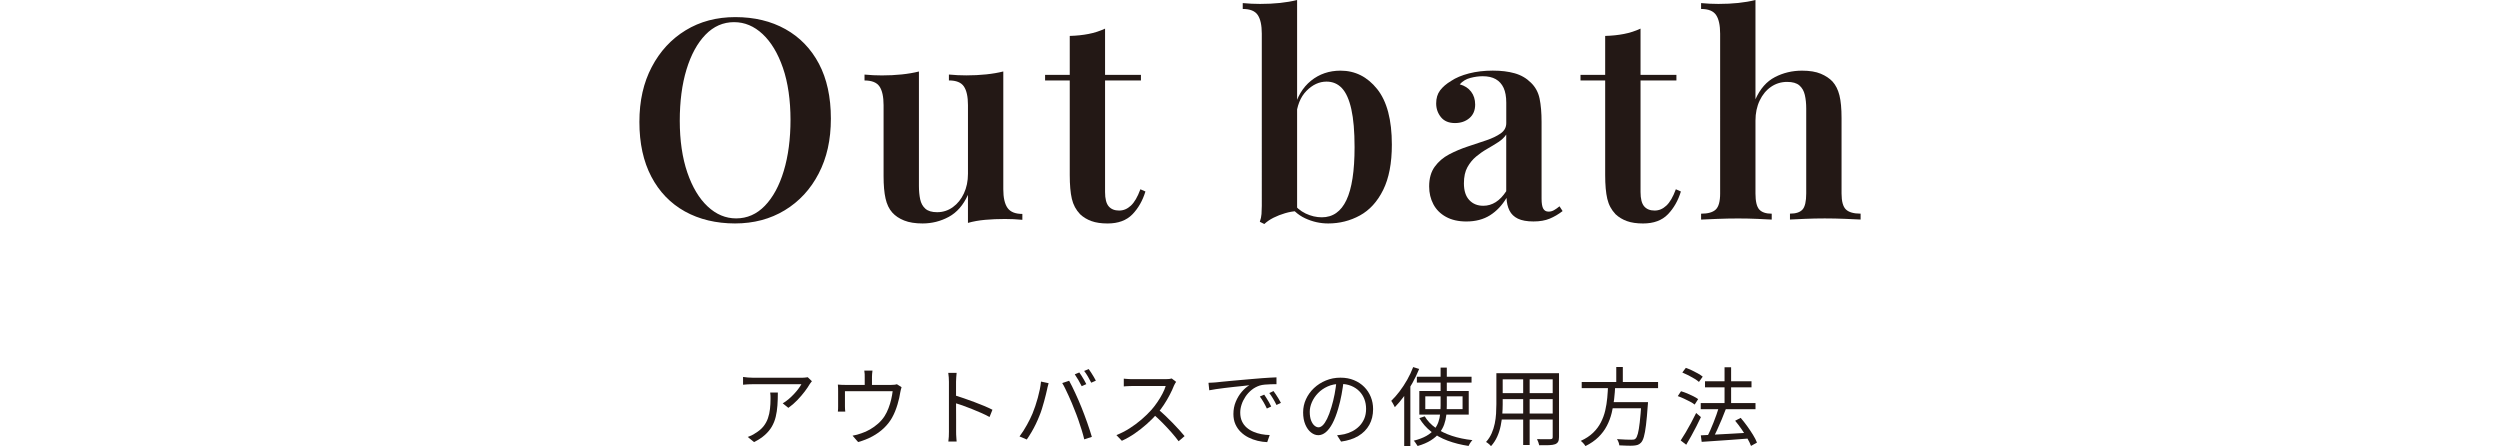
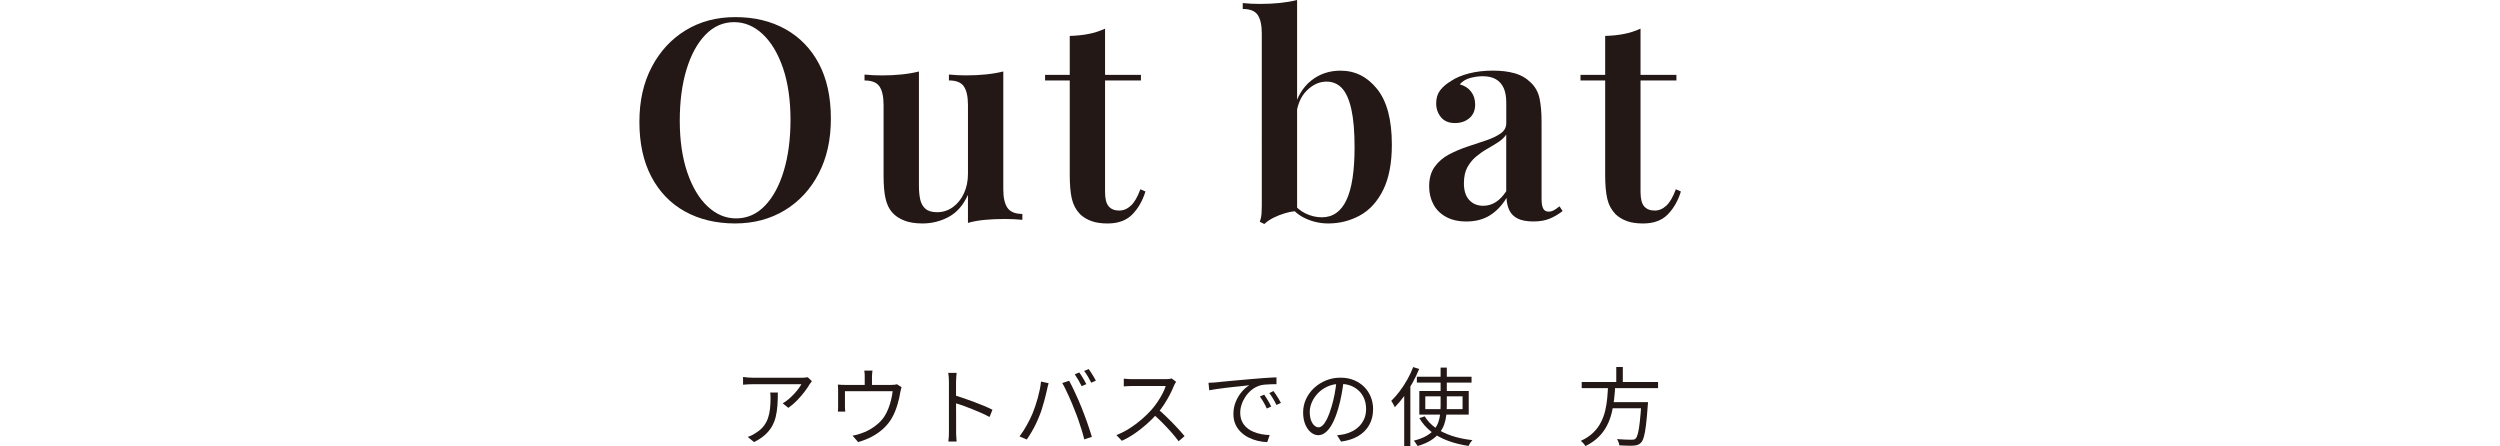
<svg xmlns="http://www.w3.org/2000/svg" id="_レイヤー_2" data-name="レイヤー 2" viewBox="0 0 1230.57 219.62">
  <defs>
    <style>
      .cls-1 {
        fill: none;
      }

      .cls-2 {
        fill: #231815;
      }
    </style>
  </defs>
  <g id="_レイヤー_1-2" data-name="レイヤー 1">
    <rect class="cls-1" y="35.49" width="1230.57" height="167.57" />
    <g>
      <path class="cls-2" d="M361.92,8.42c9.38,0,17.62,1.98,24.7,5.93,7.08,3.96,12.58,9.64,16.49,17.04,3.91,7.41,5.87,16.4,5.87,26.98s-2,19.32-6,27.05c-4,7.73-9.57,13.75-16.7,18.08-7.13,4.33-15.3,6.49-24.49,6.49s-17.62-1.98-24.7-5.93c-7.08-3.95-12.58-9.66-16.49-17.11-3.91-7.45-5.87-16.42-5.87-26.91s2.02-19.32,6.07-27.05c4.05-7.73,9.61-13.75,16.7-18.08,7.08-4.32,15.23-6.49,24.43-6.49ZM361.37,10.9c-5.43,0-10.14,2.07-14.14,6.21s-7.11,9.85-9.32,17.11c-2.21,7.27-3.31,15.69-3.31,25.25s1.24,18.24,3.72,25.46c2.48,7.22,5.82,12.79,10.01,16.7,4.19,3.91,8.85,5.87,14.01,5.87,5.43,0,10.14-2.07,14.15-6.21,4-4.14,7.11-9.87,9.31-17.18s3.31-15.71,3.31-25.18-1.24-18.35-3.73-25.53c-2.48-7.18-5.82-12.72-10-16.63-4.19-3.91-8.86-5.86-14.01-5.86Z" />
      <path class="cls-2" d="M493.85,35.19v57.96c0,4.14.69,7.2,2.07,9.18,1.38,1.98,3.82,2.97,7.31,2.97v2.9c-2.85-.28-5.71-.41-8.56-.41-3.4,0-6.65.14-9.73.41-3.08.28-5.91.78-8.49,1.52v-13.8c-2.3,5.06-5.45,8.67-9.45,10.83s-8.3,3.24-12.9,3.24c-3.59,0-6.6-.48-9.04-1.45s-4.39-2.28-5.86-3.93c-1.57-1.75-2.67-4.05-3.31-6.9-.65-2.85-.97-6.53-.97-11.04v-34.91c0-4.14-.67-7.2-2-9.18-1.33-1.98-3.79-2.97-7.38-2.97v-2.9c2.94.28,5.8.41,8.56.41,3.4,0,6.65-.16,9.73-.48s5.91-.8,8.49-1.45v56.3c0,2.48.21,4.69.62,6.62.41,1.93,1.26,3.47,2.55,4.62,1.29,1.15,3.22,1.72,5.79,1.72,2.85,0,5.43-.83,7.73-2.48,2.3-1.66,4.12-3.91,5.45-6.76,1.33-2.85,2-6.07,2-9.66v-33.81c0-4.14-.67-7.2-2-9.18-1.33-1.98-3.79-2.97-7.38-2.97v-2.9c2.94.28,5.8.41,8.56.41,3.4,0,6.65-.16,9.73-.48,3.08-.32,5.91-.8,8.49-1.45Z" />
      <path class="cls-2" d="M543.94,14.08v22.77h17.66v2.76h-17.66v54.92c0,3.31.6,5.66,1.79,7.04,1.19,1.38,2.9,2.07,5.11,2.07s4.05-.8,5.8-2.41c1.75-1.61,3.31-4.3,4.69-8.07l2.48,1.1c-1.38,4.51-3.52,8.26-6.42,11.25-2.9,2.99-6.97,4.49-12.21,4.49-3.13,0-5.77-.39-7.93-1.17-2.16-.78-4.03-1.91-5.59-3.38-2.03-2.12-3.38-4.64-4.07-7.59-.69-2.94-1.03-6.85-1.03-11.73v-46.51h-12.14v-2.76h12.14v-19.18c3.31-.09,6.39-.41,9.25-.97,2.85-.55,5.57-1.43,8.14-2.62Z" />
      <path class="cls-2" d="M638.47,0v103.91c-1.93.09-3.91.44-5.93,1.04-2.03.6-3.91,1.33-5.66,2.21-1.75.88-3.27,1.91-4.55,3.11l-2.21-1.1c.46-1.29.74-2.58.83-3.86.09-1.29.14-2.62.14-4V16.56c0-4.14-.67-7.2-2-9.18-1.33-1.98-3.79-2.97-7.38-2.97V1.52c2.94.28,5.8.41,8.56.41,3.49,0,6.76-.16,9.8-.48,3.04-.32,5.84-.8,8.42-1.45ZM659.86,34.78c7.18,0,13.18,3.01,18.01,9.04,4.83,6.03,7.24,15.16,7.24,27.39,0,9.11-1.43,16.54-4.28,22.29-2.85,5.75-6.67,9.94-11.46,12.56-4.79,2.62-9.98,3.93-15.59,3.93-3.96,0-7.75-.85-11.38-2.55-3.63-1.7-6.55-4.39-8.76-8.07h2.35c1.84,2.58,4.07,4.48,6.69,5.73,2.62,1.24,5.27,1.86,7.94,1.86,5.43,0,9.47-2.83,12.14-8.49,2.67-5.66,4-14.33,4-26.01,0-7.73-.53-13.96-1.59-18.7-1.06-4.74-2.6-8.19-4.62-10.35-2.02-2.16-4.55-3.24-7.59-3.24-3.59,0-6.88,1.52-9.87,4.55-2.99,3.04-4.71,7.36-5.17,12.97l-.97-3.86c1.47-6.07,4.25-10.76,8.35-14.08,4.09-3.31,8.95-4.97,14.56-4.97Z" />
      <path class="cls-2" d="M721.82,109.02c-3.96,0-7.31-.76-10.07-2.28s-4.83-3.59-6.21-6.21c-1.38-2.62-2.07-5.54-2.07-8.76,0-3.96.92-7.2,2.76-9.73,1.84-2.53,4.21-4.55,7.11-6.07,2.9-1.52,5.96-2.81,9.18-3.87,3.22-1.06,6.26-2.07,9.11-3.04,2.85-.97,5.2-2.09,7.04-3.38,1.84-1.29,2.76-2.99,2.76-5.11v-10.07c0-2.94-.44-5.36-1.31-7.25-.88-1.88-2.16-3.31-3.86-4.28-1.71-.97-3.84-1.45-6.42-1.45-1.93,0-3.96.28-6.07.83-2.12.55-3.86,1.61-5.24,3.17,2.39.64,4.25,1.84,5.59,3.59,1.33,1.75,2,3.86,2,6.35,0,2.85-.94,5.08-2.83,6.69-1.89,1.61-4.26,2.42-7.11,2.42-3.04,0-5.34-.97-6.9-2.9s-2.35-4.19-2.35-6.76.64-4.71,1.93-6.42c1.29-1.7,3.08-3.24,5.38-4.62,2.3-1.56,5.24-2.8,8.83-3.73,3.59-.92,7.5-1.38,11.73-1.38s7.63.44,10.76,1.31c3.13.88,5.79,2.42,8,4.62,2.21,2.12,3.63,4.74,4.28,7.87.64,3.13.97,6.95.97,11.45v37.81c0,2.3.28,3.93.83,4.9.55.97,1.42,1.45,2.62,1.45.92,0,1.79-.23,2.62-.69.83-.46,1.75-1.1,2.76-1.93l1.52,2.35c-2.03,1.57-4.14,2.81-6.35,3.73-2.21.92-4.88,1.38-8,1.38s-5.78-.46-7.66-1.38c-1.89-.92-3.27-2.25-4.14-4-.88-1.75-1.36-3.82-1.45-6.21-2.21,3.68-4.92,6.53-8.14,8.56-3.22,2.02-7.09,3.04-11.59,3.04ZM730.1,101.29c2.21,0,4.26-.6,6.14-1.79,1.88-1.19,3.61-2.99,5.17-5.38v-27.88c-.92,1.38-2.23,2.62-3.93,3.73-1.7,1.1-3.52,2.21-5.45,3.31-1.93,1.1-3.75,2.37-5.45,3.79-1.71,1.43-3.13,3.17-4.28,5.24s-1.72,4.71-1.72,7.94c0,3.59.87,6.33,2.62,8.21,1.75,1.89,4.05,2.83,6.9,2.83Z" />
      <path class="cls-2" d="M807.52,14.08v22.77h17.66v2.76h-17.66v54.92c0,3.31.6,5.66,1.79,7.04s2.9,2.07,5.11,2.07,4.05-.8,5.79-2.41c1.75-1.61,3.31-4.3,4.69-8.07l2.48,1.1c-1.38,4.51-3.52,8.26-6.42,11.25s-6.97,4.49-12.21,4.49c-3.13,0-5.78-.39-7.94-1.17-2.16-.78-4.03-1.91-5.59-3.38-2.02-2.12-3.38-4.64-4.07-7.59-.69-2.94-1.04-6.85-1.04-11.73v-46.51h-12.14v-2.76h12.14v-19.18c3.31-.09,6.39-.41,9.25-.97,2.85-.55,5.57-1.43,8.14-2.62Z" />
-       <path class="cls-2" d="M864.09,0v48.85c2.3-5.15,5.5-8.79,9.59-10.9,4.09-2.12,8.53-3.17,13.32-3.17,3.77,0,6.85.51,9.25,1.52,2.39,1.01,4.32,2.3,5.79,3.86,1.56,1.75,2.69,4,3.38,6.76.69,2.76,1.04,6.49,1.04,11.18v37.12c0,3.86.71,6.49,2.14,7.87,1.42,1.38,3.84,2.07,7.24,2.07v2.9c-1.66-.09-4.19-.21-7.59-.34-3.4-.14-6.76-.21-10.07-.21s-6.58.07-9.8.21-5.66.25-7.31.34v-2.9c2.94,0,5.01-.69,6.21-2.07,1.2-1.38,1.79-4,1.79-7.87v-41.81c0-2.48-.23-4.71-.69-6.69s-1.36-3.54-2.69-4.69c-1.34-1.15-3.34-1.72-6-1.72-2.95,0-5.59.81-7.94,2.42-2.35,1.61-4.21,3.86-5.59,6.76-1.38,2.9-2.07,6.19-2.07,9.87v35.88c0,3.86.62,6.49,1.86,7.87,1.24,1.38,3.29,2.07,6.14,2.07v2.9c-1.56-.09-3.89-.21-6.97-.34-3.08-.14-6.28-.21-9.59-.21s-6.74.07-10.28.21-6.19.25-7.93.34v-2.9c3.4,0,5.82-.69,7.24-2.07,1.43-1.38,2.14-4,2.14-7.87V16.56c0-4.14-.67-7.2-2-9.18-1.34-1.98-3.79-2.97-7.38-2.97V1.52c2.94.28,5.79.41,8.55.41,3.5,0,6.76-.16,9.8-.48,3.04-.32,5.84-.8,8.42-1.45Z" />
    </g>
    <g>
      <path class="cls-2" d="M399.64,187.66c-.17.2-.36.43-.57.71-.21.28-.4.55-.57.8-.53.95-1.32,2.12-2.37,3.51-1.05,1.39-2.26,2.8-3.63,4.24-1.37,1.44-2.86,2.72-4.45,3.84l-2.77-2.23c.98-.56,1.94-1.24,2.88-2.04.94-.8,1.82-1.64,2.65-2.52.83-.88,1.55-1.75,2.18-2.6.63-.85,1.13-1.6,1.49-2.25h-23.94c-.78,0-1.57.02-2.35.06-.78.04-1.6.1-2.44.19v-3.82c.73.11,1.51.2,2.35.27.84.07,1.65.11,2.44.11h24.11c.28,0,.61,0,.99-.02.38-.01.75-.05,1.11-.11.36-.05.64-.1.84-.12l2.06,1.97ZM382.88,193.2c0,2.27-.07,4.4-.21,6.38-.14,1.99-.42,3.85-.84,5.59s-1.06,3.34-1.91,4.81c-.85,1.47-1.99,2.84-3.42,4.12-1.43,1.28-3.21,2.44-5.33,3.51l-3.11-2.52c.59-.2,1.22-.46,1.89-.78s1.3-.69,1.89-1.11c1.65-.98,2.97-2.09,3.95-3.32.98-1.23,1.71-2.57,2.21-4.01s.83-2.97,1.01-4.58c.18-1.61.27-3.28.27-5.02,0-.53,0-1.04-.02-1.51s-.06-.99-.15-1.55h3.78Z" />
      <path class="cls-2" d="M443.78,190.56c-.11.31-.22.71-.34,1.2-.11.49-.21.93-.29,1.32-.11.84-.29,1.78-.53,2.81-.24,1.04-.53,2.12-.86,3.26-.34,1.13-.73,2.25-1.18,3.36-.45,1.11-.97,2.18-1.55,3.21-1.04,1.82-2.37,3.5-3.99,5.04-1.62,1.54-3.49,2.88-5.61,4.03-2.12,1.15-4.46,2.09-7.04,2.81l-2.73-3.15c.7-.11,1.43-.27,2.21-.48.77-.21,1.49-.44,2.16-.69,1.4-.45,2.81-1.08,4.24-1.91,1.43-.83,2.77-1.79,4.01-2.9,1.25-1.11,2.29-2.32,3.13-3.63.76-1.2,1.41-2.52,1.95-3.95.55-1.43.99-2.87,1.32-4.33s.57-2.79.71-3.99h-23.48v7.52c0,.39.01.83.04,1.3.03.48.07.88.12,1.22h-3.65c.06-.39.09-.84.11-1.34s.02-.95.02-1.34v-7.39c0-.45,0-.98-.02-1.6s-.05-1.16-.11-1.64c.62.06,1.24.1,1.87.13.63.03,1.31.04,2.04.04h22.26c.78,0,1.39-.03,1.83-.1.43-.07.79-.15,1.07-.23l2.27,1.43ZM429.46,182.41c-.08.64-.15,1.22-.19,1.72-.04.5-.06.98-.06,1.43v5.63h-3.57v-5.63c0-.45,0-.92-.02-1.43-.01-.5-.08-1.08-.19-1.72h4.03Z" />
      <path class="cls-2" d="M467.09,212.36v-24.44c0-.59-.03-1.3-.08-2.14-.06-.84-.14-1.58-.25-2.23h4.12c-.06.62-.12,1.34-.19,2.18-.07.84-.1,1.57-.1,2.18v8.8c0,1.72,0,3.43.02,5.12.01,1.7.02,3.28.02,4.75v5.78c0,.45,0,.97.02,1.55.01.59.05,1.18.11,1.79.05.6.1,1.14.12,1.62h-4.07c.11-.67.19-1.47.23-2.39.04-.92.06-1.78.06-2.56ZM469.86,194.55c1.37.42,2.89.92,4.56,1.49,1.67.57,3.37,1.18,5.1,1.83,1.74.64,3.38,1.29,4.94,1.95,1.55.66,2.9,1.28,4.05,1.87l-1.43,3.57c-1.21-.67-2.56-1.34-4.07-2-1.51-.66-3.06-1.31-4.64-1.95-1.58-.64-3.11-1.22-4.58-1.74-1.47-.52-2.78-.95-3.93-1.28v-3.74Z" />
      <path class="cls-2" d="M508.29,203.41c.45-1.09.89-2.28,1.32-3.57.43-1.29.84-2.62,1.22-4.01.38-1.39.71-2.76.99-4.12.28-1.36.47-2.65.59-3.89l3.74.8c-.06.31-.14.64-.25.99-.11.35-.21.71-.29,1.07s-.15.7-.21,1.01c-.14.64-.34,1.48-.59,2.52-.25,1.04-.55,2.17-.88,3.4s-.7,2.47-1.09,3.72c-.39,1.25-.81,2.4-1.26,3.46-.5,1.29-1.09,2.61-1.74,3.97-.66,1.36-1.36,2.68-2.12,3.97-.76,1.29-1.53,2.49-2.31,3.61l-3.57-1.51c1.32-1.76,2.54-3.68,3.67-5.73,1.13-2.06,2.07-3.95,2.79-5.69ZM528.95,201.81c-.42-1.09-.88-2.24-1.38-3.44-.5-1.2-1.04-2.42-1.6-3.63-.56-1.22-1.1-2.37-1.62-3.44-.52-1.08-1.02-2-1.49-2.75l3.4-1.13c.42.73.89,1.62,1.41,2.69.52,1.06,1.06,2.2,1.62,3.4.56,1.2,1.11,2.42,1.64,3.65.53,1.23,1.02,2.41,1.47,3.53.42,1.04.87,2.19,1.34,3.46.48,1.27.95,2.56,1.41,3.86.46,1.3.89,2.56,1.28,3.78s.73,2.3,1.01,3.25l-3.74,1.22c-.34-1.43-.76-2.97-1.28-4.64-.52-1.67-1.07-3.34-1.66-5.04-.59-1.69-1.19-3.28-1.81-4.77ZM531.26,183.33c.36.48.76,1.06,1.18,1.74.42.69.83,1.38,1.24,2.08.41.7.75,1.34,1.03,1.93l-2.27,1.01c-.42-.87-.95-1.86-1.6-2.96-.64-1.11-1.25-2.06-1.81-2.88l2.23-.92ZM535.88,181.65c.39.5.8,1.11,1.24,1.81.43.7.86,1.39,1.28,2.08.42.69.76,1.3,1.01,1.83l-2.27,1.01c-.45-.92-.99-1.92-1.62-3-.63-1.08-1.25-2.01-1.87-2.79l2.23-.92Z" />
      <path class="cls-2" d="M578.93,187.95c-.14.17-.31.44-.53.82-.21.38-.38.72-.53,1.03-.53,1.37-1.23,2.89-2.1,4.56-.87,1.67-1.83,3.31-2.9,4.93-1.06,1.62-2.18,3.09-3.36,4.41-1.54,1.74-3.23,3.42-5.08,5.06-1.85,1.64-3.79,3.17-5.84,4.58-2.04,1.41-4.17,2.62-6.38,3.63l-2.69-2.81c2.27-.9,4.45-2.01,6.53-3.34s4.05-2.79,5.88-4.37c1.83-1.58,3.47-3.17,4.89-4.77.95-1.09,1.9-2.32,2.83-3.68.94-1.36,1.78-2.74,2.52-4.16.74-1.41,1.28-2.69,1.62-3.84h-16.38c-.48,0-1.02.01-1.62.04-.6.03-1.15.06-1.64.08-.49.03-.82.06-.99.08v-3.82c.2.03.55.06,1.07.1.52.04,1.07.08,1.66.11.59.03,1.09.04,1.51.04h16.21c.7,0,1.32-.03,1.87-.08.55-.06.97-.14,1.28-.25l2.14,1.64ZM570.07,201.48c1.15.95,2.33,2,3.55,3.15,1.22,1.15,2.41,2.33,3.59,3.55,1.18,1.22,2.27,2.38,3.28,3.49,1.01,1.11,1.88,2.11,2.6,3l-2.94,2.52c-.98-1.34-2.16-2.79-3.53-4.35-1.37-1.55-2.82-3.11-4.35-4.66-1.53-1.55-3.06-2.99-4.6-4.3l2.39-2.39Z" />
      <path class="cls-2" d="M594.85,188.42c.78-.03,1.5-.06,2.16-.1.66-.04,1.18-.08,1.58-.11.67-.08,1.64-.19,2.92-.31,1.28-.13,2.74-.27,4.39-.42,1.65-.15,3.43-.32,5.33-.48,1.9-.17,3.82-.34,5.75-.5,1.54-.14,3-.26,4.37-.36,1.37-.1,2.65-.18,3.82-.25,1.18-.07,2.23-.12,3.15-.15v3.36c-.79,0-1.68.01-2.69.04-1.01.03-2,.08-2.98.17-.98.08-1.83.24-2.56.46-1.48.48-2.82,1.2-4.01,2.16-1.19.97-2.21,2.08-3.04,3.34s-1.48,2.56-1.91,3.91c-.44,1.34-.65,2.65-.65,3.91,0,1.62.28,3.04.84,4.26.56,1.22,1.32,2.25,2.29,3.09.96.84,2.06,1.53,3.3,2.06,1.23.53,2.54.93,3.93,1.2,1.39.27,2.77.41,4.14.44l-1.22,3.49c-1.57-.06-3.14-.27-4.71-.65s-3.06-.92-4.49-1.64c-1.43-.71-2.7-1.62-3.82-2.71-1.12-1.09-2-2.37-2.65-3.82-.64-1.46-.97-3.12-.97-5,0-2.18.38-4.21,1.16-6.07.77-1.86,1.76-3.49,2.96-4.89,1.2-1.4,2.45-2.48,3.74-3.23-.89.11-2.01.24-3.34.38-1.33.14-2.75.29-4.26.44-1.51.15-3.03.33-4.56.53-1.53.2-2.95.38-4.26.57-1.32.18-2.42.37-3.32.57l-.38-3.65ZM622.28,194.25c.31.45.68,1.01,1.11,1.7.43.69.86,1.39,1.28,2.1.42.71.77,1.39,1.05,2.04l-2.14,1.01c-.48-1.04-1.01-2.06-1.6-3.09-.59-1.02-1.21-1.97-1.85-2.83l2.14-.92ZM626.85,192.49c.34.45.73,1.01,1.18,1.68.45.67.89,1.36,1.32,2.08.43.71.82,1.39,1.15,2.04l-2.18,1.05c-.5-1.04-1.06-2.06-1.66-3.07s-1.22-1.95-1.87-2.81l2.06-.97Z" />
      <path class="cls-2" d="M661.42,187.37c-.28,2.18-.64,4.47-1.07,6.85-.44,2.38-.99,4.69-1.66,6.93-.84,2.88-1.77,5.29-2.79,7.22s-2.12,3.39-3.3,4.37c-1.18.98-2.41,1.47-3.7,1.47s-2.42-.45-3.57-1.34-2.09-2.19-2.81-3.88-1.09-3.69-1.09-5.99.47-4.47,1.41-6.51c.94-2.04,2.24-3.86,3.91-5.44,1.67-1.58,3.62-2.83,5.86-3.76s4.63-1.39,7.18-1.39,4.68.41,6.66,1.22c1.97.81,3.66,1.93,5.06,3.34,1.4,1.42,2.48,3.05,3.23,4.91s1.13,3.86,1.13,5.99c0,2.94-.62,5.53-1.87,7.77s-3.04,4.06-5.38,5.46c-2.34,1.4-5.17,2.32-8.51,2.77l-1.97-3.11c.67-.08,1.31-.17,1.93-.25.62-.08,1.18-.18,1.68-.29,1.34-.31,2.65-.79,3.93-1.45,1.27-.66,2.41-1.5,3.42-2.52,1.01-1.02,1.81-2.24,2.42-3.65.6-1.41.9-3.03.9-4.85,0-1.71-.28-3.3-.84-4.77-.56-1.47-1.39-2.77-2.48-3.89s-2.42-2-3.99-2.65-3.36-.97-5.38-.97c-2.3,0-4.38.42-6.24,1.26-1.86.84-3.45,1.94-4.75,3.3-1.3,1.36-2.3,2.84-3,4.45-.7,1.61-1.05,3.19-1.05,4.72,0,1.76.23,3.21.69,4.35.46,1.13,1.02,1.97,1.68,2.5.66.53,1.31.8,1.95.8s1.36-.33,2.06-.99c.7-.66,1.41-1.72,2.14-3.19.73-1.47,1.44-3.38,2.14-5.73.62-2.02,1.14-4.16,1.58-6.43.43-2.27.75-4.49.95-6.68l3.53.04Z" />
      <path class="cls-2" d="M695.61,180.69l2.94.92c-.95,2.35-2.07,4.68-3.34,6.97-1.27,2.29-2.65,4.45-4.12,6.47-1.47,2.02-2.98,3.81-4.52,5.38-.11-.25-.27-.57-.48-.97-.21-.39-.43-.78-.65-1.18-.22-.39-.43-.71-.63-.97,1.4-1.34,2.77-2.91,4.12-4.68,1.34-1.78,2.59-3.68,3.74-5.71,1.15-2.03,2.13-4.11,2.94-6.24ZM691.2,191.65l2.94-2.98.08.04v30.87h-3.03v-27.93ZM709.09,180.94h3.07v18.56c0,1.62-.08,3.23-.25,4.83-.17,1.6-.52,3.14-1.05,4.62-.53,1.48-1.33,2.88-2.39,4.2-1.06,1.32-2.46,2.52-4.18,3.61s-3.88,2.02-6.49,2.77c-.14-.22-.32-.5-.55-.82-.22-.32-.45-.65-.67-.99s-.46-.6-.71-.8c2.52-.64,4.59-1.43,6.22-2.35,1.62-.92,2.9-1.97,3.84-3.13.94-1.16,1.63-2.39,2.08-3.7.45-1.3.74-2.65.88-4.05.14-1.4.21-2.8.21-4.2v-18.56ZM697.42,185.43h26.92v2.9h-26.92v-2.9ZM698.63,192.45h24.32v11.63h-24.32v-11.63ZM701.28,204.92c1.32,2.21,3.12,4.12,5.4,5.71,2.28,1.6,4.96,2.9,8.02,3.91s6.42,1.71,10.06,2.1c-.22.22-.46.5-.71.84-.25.34-.48.68-.67,1.03-.2.35-.37.68-.51.99-3.72-.56-7.14-1.42-10.25-2.58-3.11-1.16-5.84-2.66-8.19-4.49s-4.28-4.04-5.79-6.62l2.64-.88ZM701.57,195.09v6.3h18.35v-6.3h-18.35Z" />
-       <path class="cls-2" d="M736.56,183.71h3.11v15.25c0,1.6-.07,3.3-.21,5.12-.14,1.82-.4,3.66-.78,5.52-.38,1.86-.95,3.65-1.72,5.35-.77,1.71-1.79,3.26-3.04,4.66-.14-.22-.37-.47-.67-.73-.31-.27-.62-.53-.93-.78-.31-.25-.59-.43-.84-.55,1.18-1.32,2.1-2.74,2.77-4.28.67-1.54,1.18-3.13,1.51-4.77.34-1.64.55-3.27.65-4.89.1-1.62.15-3.18.15-4.66v-15.25ZM738.11,203.54h27.43v2.98h-27.43v-2.98ZM738.36,183.71h27.17v3.02h-27.17v-3.02ZM738.36,193.5h27.09v2.98h-27.09v-2.98ZM749.75,184.85h3.19v34.19h-3.19v-34.19ZM764.28,183.71h3.11v31.42c0,1.01-.15,1.78-.44,2.31-.29.53-.79.94-1.49,1.22-.7.25-1.68.41-2.94.46-1.26.06-2.88.07-4.87.04-.08-.39-.23-.89-.44-1.49-.21-.6-.43-1.11-.65-1.53.98.03,1.93.05,2.84.06.91.01,1.7.01,2.37,0,.67-.01,1.13-.02,1.38-.02.42-.03.71-.11.88-.25.17-.14.25-.41.25-.8v-31.42Z" />
      <path class="cls-2" d="M791.54,189.72h3.53c-.11,2.24-.29,4.5-.55,6.78-.25,2.28-.65,4.54-1.2,6.76-.54,2.23-1.34,4.35-2.39,6.36-1.05,2.02-2.43,3.86-4.14,5.54-1.71,1.68-3.84,3.15-6.38,4.41-.25-.42-.6-.88-1.03-1.36-.44-.49-.86-.89-1.28-1.2,2.46-1.12,4.49-2.46,6.09-4.01,1.6-1.55,2.87-3.26,3.82-5.12.95-1.86,1.67-3.82,2.14-5.86.47-2.04.8-4.11.99-6.2s.31-4.12.4-6.11ZM778.56,188.04h37.59v3.02h-37.59v-3.02ZM792.29,197.95h16.76v3.02h-16.76v-3.02ZM795.57,180.65h3.23v8.69h-3.23v-8.69ZM807.92,197.95h3.28c-.03.39-.05.71-.06.95-.02.24-.04.44-.06.61-.28,4-.57,7.26-.88,9.76-.31,2.51-.66,4.43-1.05,5.78s-.87,2.3-1.43,2.86c-.48.5-.99.85-1.55,1.05-.56.2-1.25.32-2.06.38-.73.06-1.74.07-3.02.04-1.29-.03-2.63-.08-4.03-.17-.03-.45-.15-.96-.36-1.53-.21-.57-.47-1.08-.78-1.53,1.51.11,2.94.19,4.28.23s2.28.06,2.81.06c.47,0,.88-.03,1.2-.08.32-.06.59-.2.82-.42.45-.39.84-1.22,1.18-2.5.34-1.27.64-3.12.92-5.54s.55-5.55.8-9.39v-.55Z" />
-       <path class="cls-2" d="M825.85,194.97l1.6-2.39c.98.28,1.99.64,3.04,1.07s2.06.9,3.02,1.39c.97.49,1.76.96,2.37,1.41l-1.72,2.69c-.59-.48-1.35-.96-2.29-1.45-.94-.49-1.93-.98-2.98-1.47-1.05-.49-2.06-.9-3.04-1.24ZM827.28,216.81c.73-1.09,1.53-2.39,2.42-3.88.88-1.5,1.78-3.09,2.69-4.77.91-1.68,1.74-3.3,2.5-4.87l2.35,2.02c-.7,1.48-1.46,3.02-2.27,4.62-.81,1.6-1.64,3.16-2.5,4.7-.86,1.54-1.67,2.97-2.46,4.28l-2.73-2.1ZM828.08,183.38l1.72-2.31c.98.34,1.99.75,3.03,1.24,1.04.49,2.02,1,2.96,1.53.94.53,1.71,1.05,2.33,1.55l-1.85,2.6c-.56-.5-1.3-1.04-2.23-1.6s-1.9-1.11-2.94-1.64c-1.04-.53-2.04-.99-3.02-1.39ZM837.15,198.41h26.96v3.02h-26.96v-3.02ZM837.19,214.29c1.9-.11,4.14-.23,6.7-.36,2.56-.12,5.29-.27,8.17-.44,2.88-.17,5.77-.34,8.65-.5v2.86c-2.77.22-5.55.43-8.34.63-2.79.2-5.45.38-7.98.55-2.54.17-4.79.32-6.78.46l-.42-3.19ZM839.25,187.66h22.89v2.98h-22.89v-2.98ZM846.1,200.39l3.4.97c-.62,1.62-1.3,3.33-2.04,5.12-.74,1.79-1.5,3.52-2.27,5.19-.77,1.67-1.5,3.13-2.2,4.39l-2.77-.96c.53-.95,1.07-2.04,1.62-3.28.55-1.23,1.08-2.51,1.6-3.84s1.01-2.64,1.47-3.93c.46-1.29.86-2.51,1.2-3.65ZM848.87,180.77h3.23v19.78h-3.23v-19.78ZM854.08,207.11l2.73-1.43c1.06,1.23,2.12,2.58,3.17,4.03,1.05,1.46,2.01,2.89,2.88,4.3.87,1.42,1.53,2.7,1.97,3.84l-2.94,1.64c-.42-1.15-1.04-2.44-1.87-3.86s-1.76-2.89-2.79-4.39c-1.04-1.5-2.09-2.88-3.15-4.14Z" />
    </g>
  </g>
</svg>